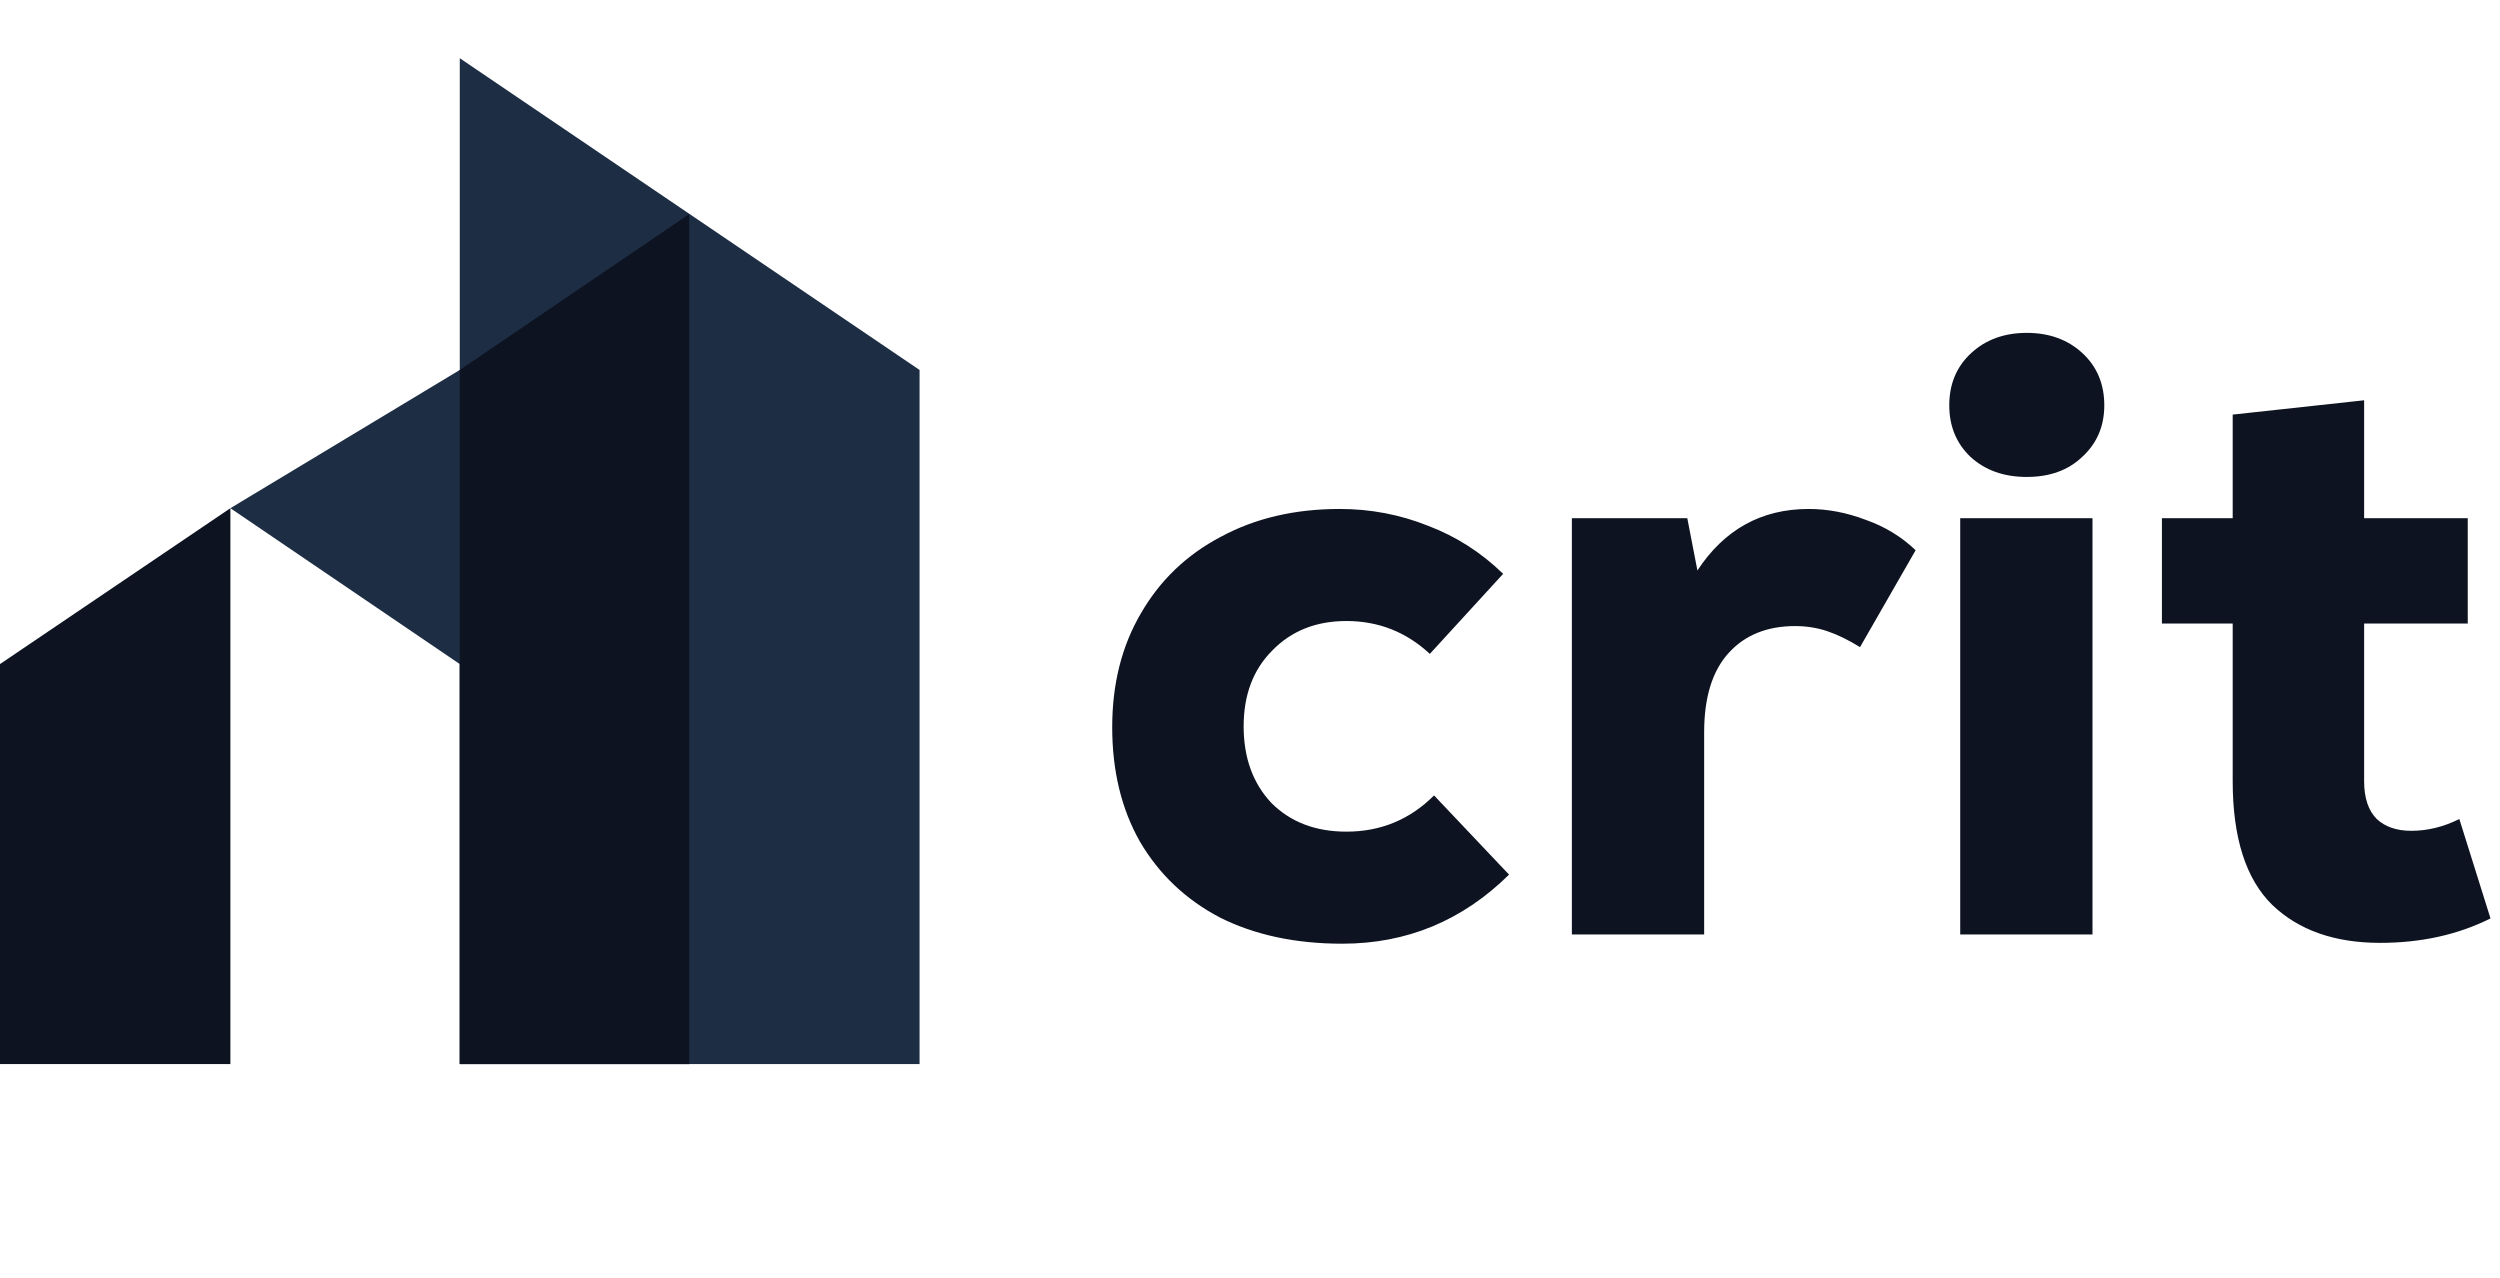
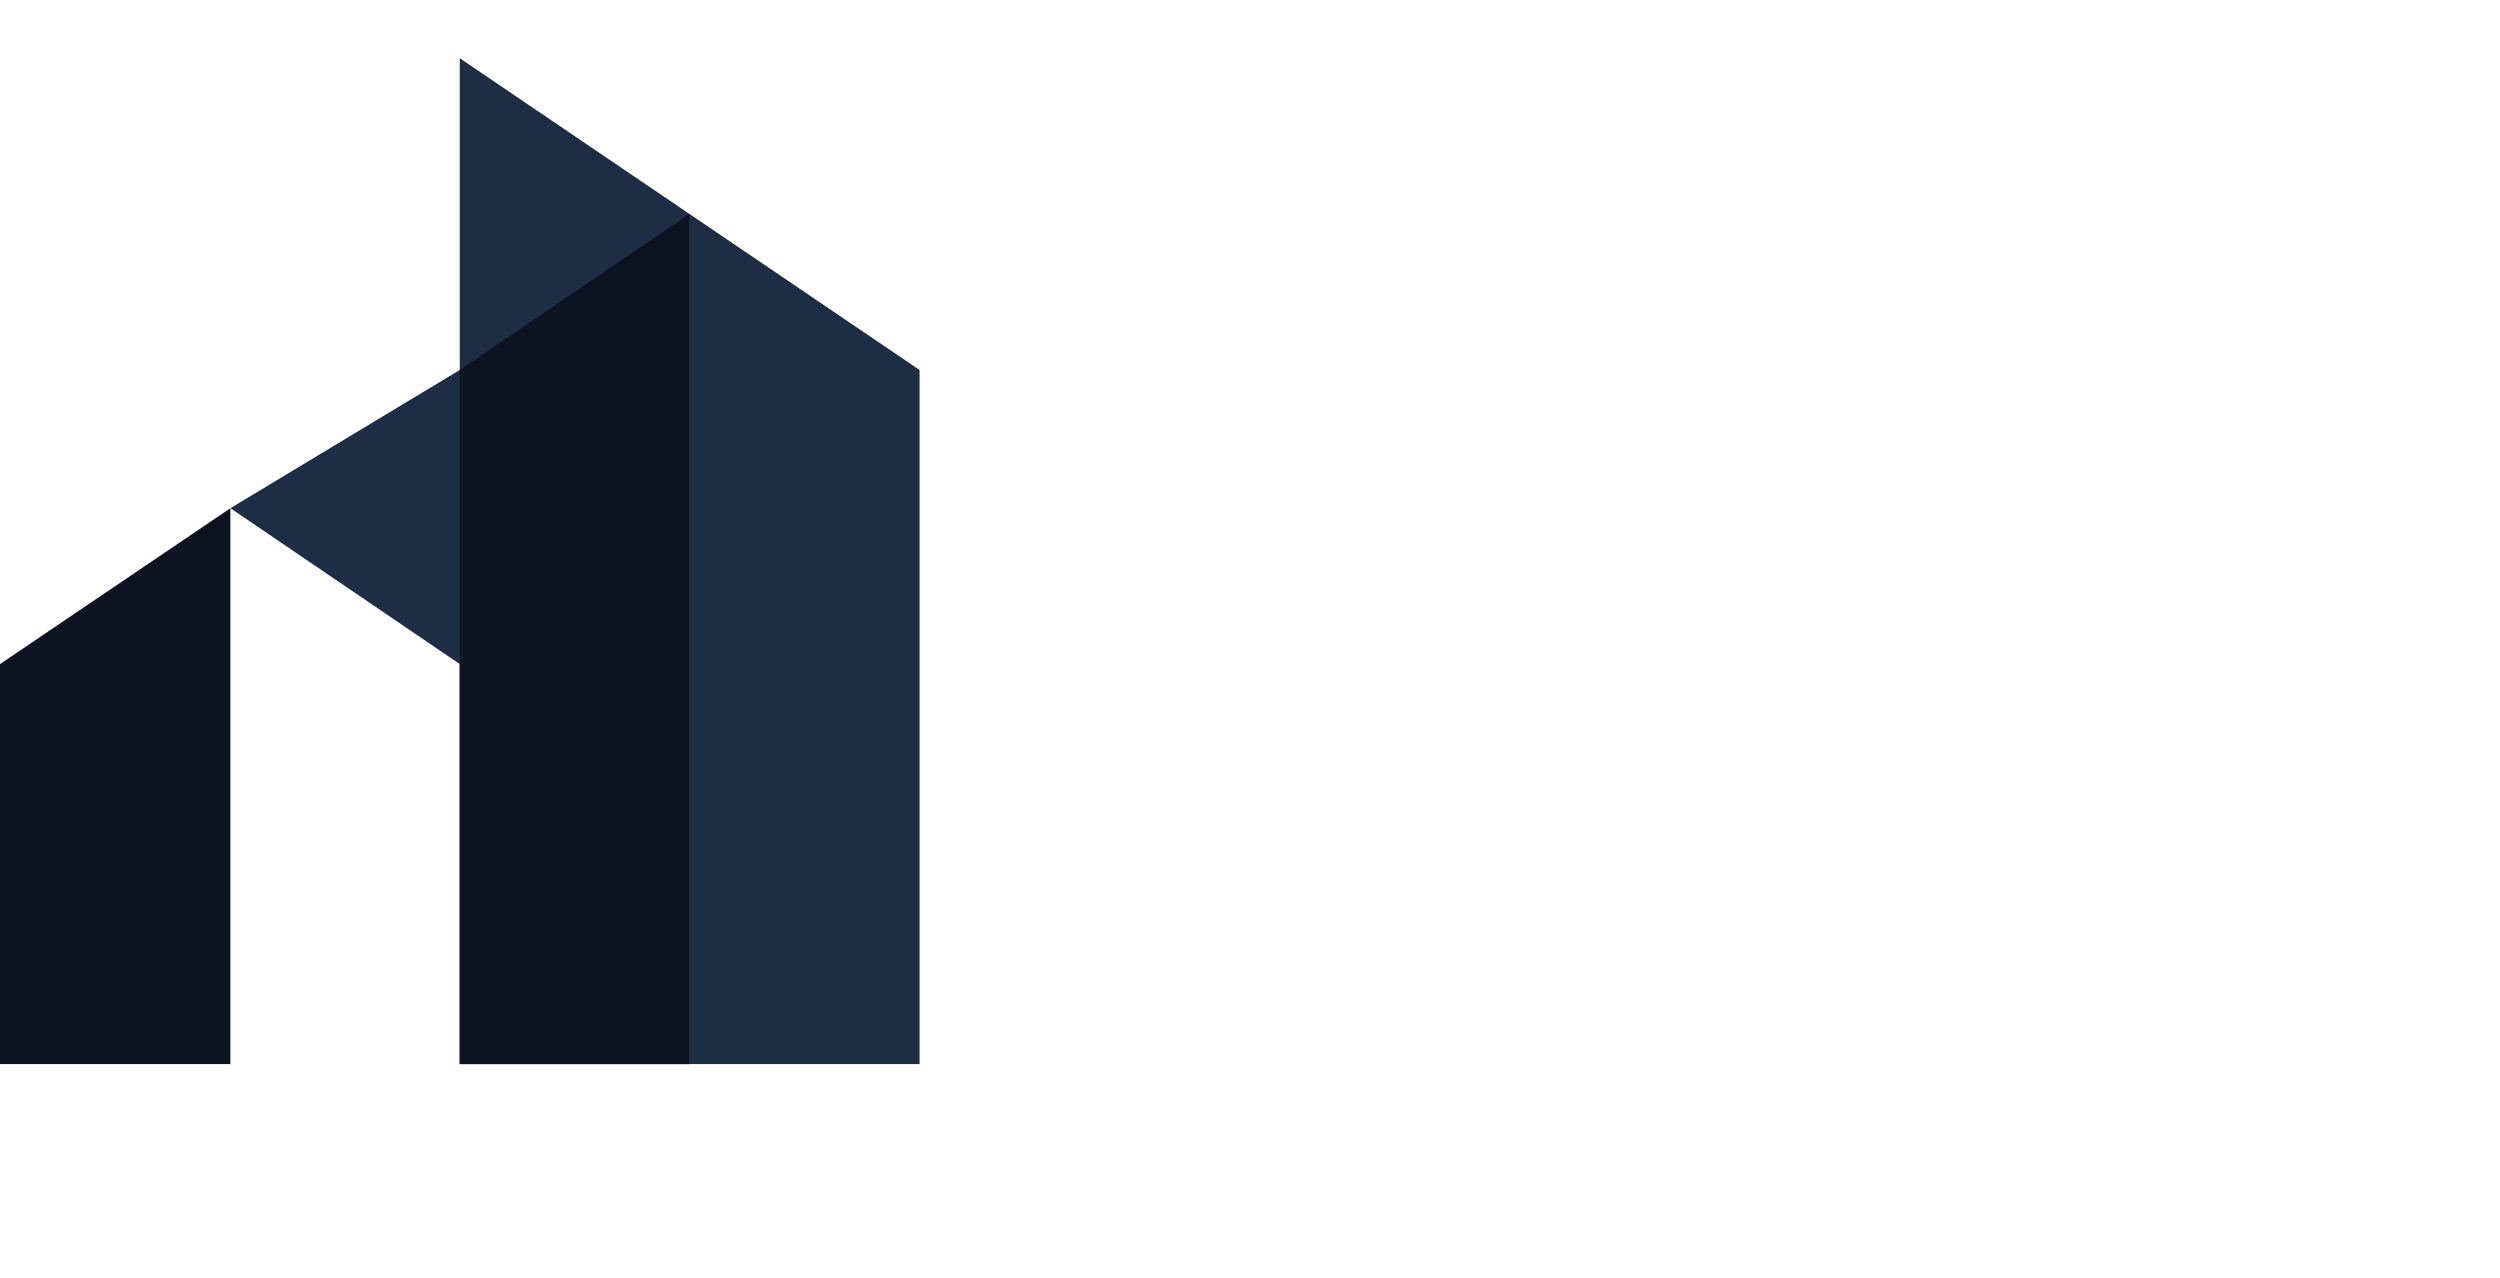
<svg xmlns="http://www.w3.org/2000/svg" width="1632" height="834" viewBox="0 0 1632 834" fill="none">
  <path fill-rule="evenodd" clip-rule="evenodd" d="M600.293 241.517L300.139 38V255.594V694.618H449.899H525.405H600.293V241.517Z" fill="#1D2D44" />
  <path fill-rule="evenodd" clip-rule="evenodd" d="M300.139 241.516L449.899 139.758V694.617H300.139V433.508L150.395 331.749L300.139 241.516Z" fill="#1D2D44" />
  <path fill-rule="evenodd" clip-rule="evenodd" d="M300.139 241.516L449.899 139.758V694.617H300.139V255.593V241.516Z" fill="#0D1321" />
  <path fill-rule="evenodd" clip-rule="evenodd" d="M150.394 331.75L0 433.508V694.618H150.394V343.275V331.75Z" fill="#0D1321" />
-   <path d="M876.2 616.05C845.767 616.05 819.183 610.367 796.45 599C774.083 587.267 756.667 570.767 744.2 549.5C732.1 528.233 726.05 503.3 726.05 474.7C726.05 446.467 732.283 421.717 744.75 400.45C757.217 378.817 774.633 362.133 797 350.4C819.367 338.3 845.217 332.25 874.55 332.25C894.717 332.25 913.967 335.917 932.3 343.25C950.633 350.217 966.95 360.667 981.25 374.6L933.4 426.85C918 412.55 899.85 405.4 878.95 405.4C859.15 405.4 843.017 411.817 830.55 424.65C818.083 437.117 811.85 453.617 811.85 474.15C811.85 494.683 817.9 511.367 830 524.2C842.467 536.667 858.783 542.9 878.95 542.9C901.317 542.9 920.383 535.017 936.15 519.25L985.1 570.95C954.667 601.017 918.367 616.05 876.2 616.05ZM1180.67 332.25C1193.13 332.25 1205.6 334.633 1218.07 339.4C1230.53 343.8 1241.35 350.4 1250.52 359.2L1214.22 422.45C1206.52 417.683 1199.37 414.2 1192.77 412C1186.17 409.8 1179.2 408.7 1171.87 408.7C1153.53 408.7 1139.05 414.567 1128.42 426.3C1117.78 438.033 1112.47 455.267 1112.47 478V610H1026.12V338.3H1101.47L1108.07 372.4C1125.67 345.633 1149.87 332.25 1180.67 332.25ZM1323.08 311.35C1308.05 311.35 1295.77 306.95 1286.23 298.15C1277.07 289.35 1272.48 278.167 1272.48 264.6C1272.48 250.667 1277.25 239.3 1286.78 230.5C1296.32 221.7 1308.42 217.3 1323.08 217.3C1337.75 217.3 1349.85 221.7 1359.38 230.5C1368.92 239.3 1373.68 250.667 1373.68 264.6C1373.68 278.167 1368.92 289.35 1359.38 298.15C1350.22 306.95 1338.12 311.35 1323.08 311.35ZM1279.63 338.3H1365.98V610H1279.63V338.3ZM1625.8 599.55C1604.53 610.183 1580.52 615.5 1553.75 615.5C1524.05 615.5 1500.58 607.25 1483.35 590.75C1466.12 573.883 1457.5 546.933 1457.5 509.9V407.05H1411.3V338.3H1457.5V270.65L1543.3 261.3V338.3H1610.95V407.05H1543.3V509.9C1543.3 520.9 1546.05 529.15 1551.55 534.65C1557.05 539.783 1564.57 542.35 1574.1 542.35C1584.73 542.35 1595.18 539.783 1605.45 534.65L1625.8 599.55Z" fill="#0D1321" />
</svg>